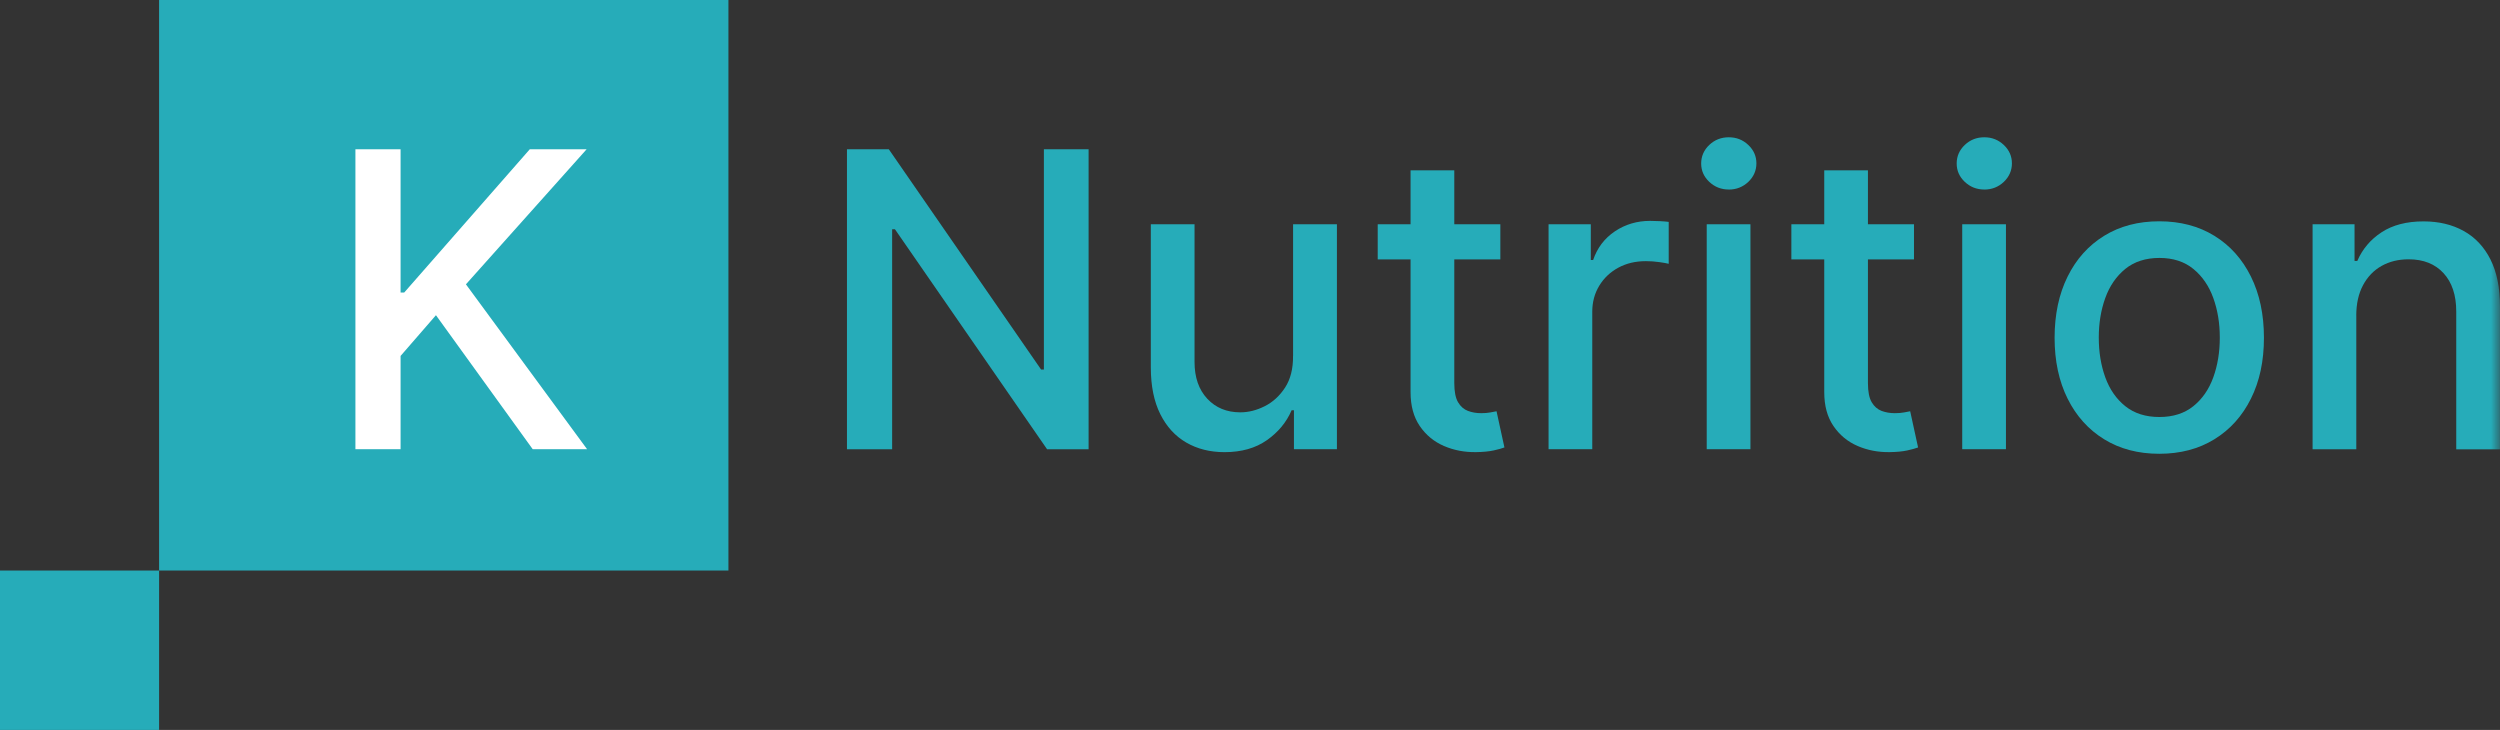
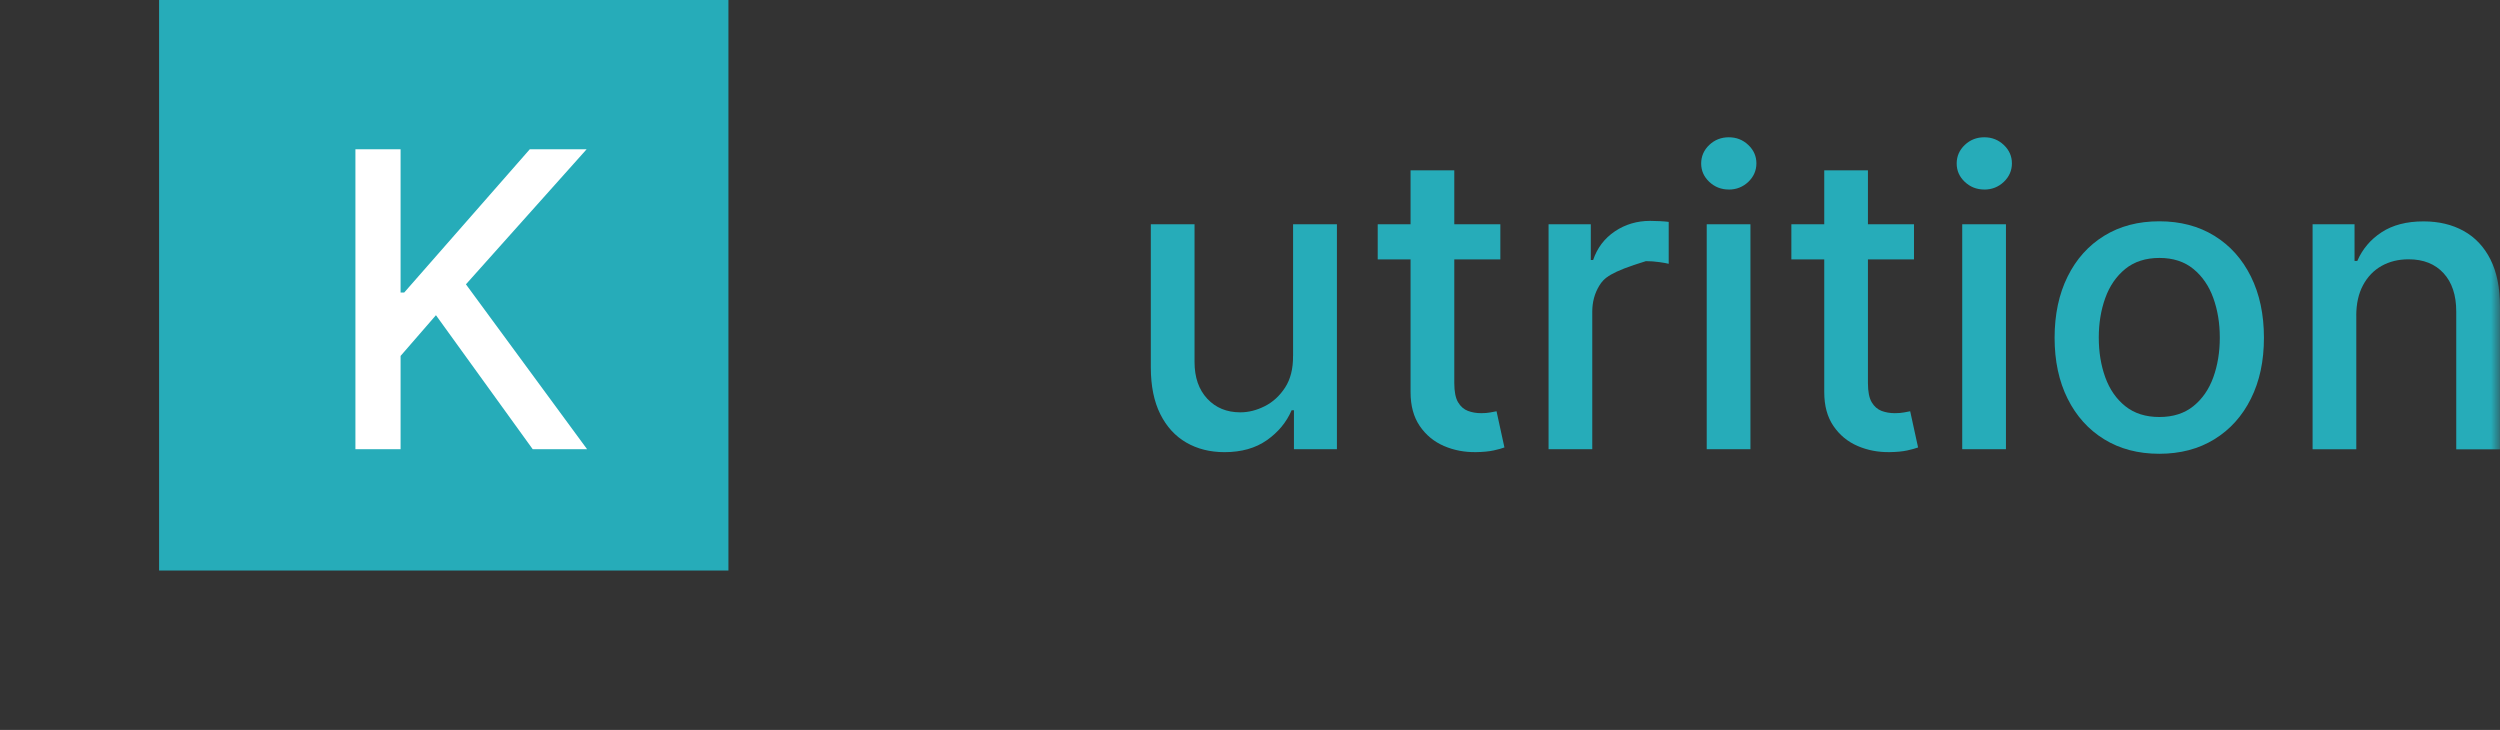
<svg xmlns="http://www.w3.org/2000/svg" width="137" height="40" viewBox="0 0 137 40" fill="none">
  <rect x="0" y="0" width="137" height="40" fill="#333333" stroke="none" />
  <g clip-path="url(#clip0_33_458)">
    <path d="M39.918 0H8.718V31.265H39.918V0Z" fill="#26ACB9" />
-     <path d="M8.718 31.265H0V40H8.718V31.265Z" fill="#26ACB9" />
    <path d="M19.477 24.617V8.179H21.952V16.029H22.152L29.033 8.179H32.148L25.533 15.581L32.173 24.617H29.193L23.89 17.273L21.952 19.505V24.617H19.477Z" fill="white" />
-     <path d="M59.655 8.179V24.619H57.38L49.042 12.562H48.889V24.619H46.414V8.179H48.706L57.052 20.251H57.205V8.179H59.655Z" fill="#26ACB9" />
    <mask id="mask0_33_458" style="mask-type:luminance" maskUnits="userSpaceOnUse" x="0" y="0" width="137" height="40">
      <path d="M137 0H0V40H137V0Z" fill="white" />
    </mask>
    <g mask="url(#mask0_33_458)">
      <path d="M70.861 19.505V12.289H73.263V24.617H70.908V22.483H70.78C70.498 23.141 70.044 23.687 69.422 24.124C68.8 24.56 68.027 24.778 67.103 24.778C66.313 24.778 65.614 24.602 65.008 24.252C64.401 23.901 63.927 23.381 63.582 22.691C63.238 22.001 63.065 21.147 63.065 20.131V12.289H65.461V19.843C65.461 20.683 65.694 21.351 66.158 21.85C66.623 22.348 67.227 22.596 67.968 22.596C68.418 22.596 68.864 22.484 69.309 22.259C69.755 22.034 70.126 21.694 70.422 21.239C70.719 20.785 70.865 20.206 70.859 19.505" fill="#26ACB9" />
      <path d="M77.299 9.335H79.695V20.997C79.695 21.462 79.765 21.812 79.902 22.044C80.041 22.277 80.221 22.434 80.444 22.518C80.665 22.601 80.907 22.642 81.168 22.642C81.36 22.642 81.529 22.629 81.673 22.601C81.818 22.575 81.929 22.553 82.01 22.537L82.443 24.52C82.304 24.573 82.106 24.628 81.85 24.684C81.594 24.74 81.273 24.771 80.889 24.776C80.258 24.787 79.671 24.674 79.126 24.439C78.581 24.203 78.141 23.839 77.804 23.347C77.468 22.855 77.299 22.238 77.299 21.493V9.334V9.335ZM82.219 14.216H75.499V12.289H82.219V14.216Z" fill="#26ACB9" />
-       <path d="M84.861 24.617V12.289H87.176V14.248H87.304C87.528 13.584 87.925 13.062 88.494 12.678C89.063 12.296 89.707 12.104 90.428 12.104C90.577 12.104 90.755 12.109 90.961 12.119C91.166 12.13 91.328 12.143 91.445 12.159V14.456C91.349 14.429 91.178 14.398 90.933 14.364C90.688 14.329 90.442 14.311 90.195 14.311C89.629 14.311 89.126 14.429 88.686 14.668C88.245 14.906 87.897 15.235 87.641 15.655C87.385 16.074 87.256 16.552 87.256 17.086V24.616H84.861V24.617Z" fill="#26ACB9" />
+       <path d="M84.861 24.617V12.289H87.176V14.248H87.304C87.528 13.584 87.925 13.062 88.494 12.678C89.063 12.296 89.707 12.104 90.428 12.104C90.577 12.104 90.755 12.109 90.961 12.119C91.166 12.13 91.328 12.143 91.445 12.159V14.456C91.349 14.429 91.178 14.398 90.933 14.364C90.688 14.329 90.442 14.311 90.195 14.311C88.245 14.906 87.897 15.235 87.641 15.655C87.385 16.074 87.256 16.552 87.256 17.086V24.616H84.861V24.617Z" fill="#26ACB9" />
      <path d="M93.528 12.289H95.924V24.617H93.528V12.289ZM94.737 10.386C94.321 10.386 93.964 10.245 93.667 9.965C93.371 9.685 93.224 9.349 93.224 8.959C93.224 8.568 93.373 8.224 93.667 7.944C93.964 7.663 94.32 7.523 94.737 7.523C95.155 7.523 95.51 7.663 95.807 7.944C96.103 8.225 96.251 8.56 96.251 8.952C96.251 9.343 96.102 9.686 95.807 9.967C95.511 10.247 95.155 10.388 94.737 10.388" fill="#26ACB9" />
      <path d="M99.969 9.335H102.363V20.997C102.363 21.462 102.433 21.812 102.57 22.044C102.709 22.277 102.89 22.434 103.112 22.518C103.333 22.601 103.575 22.642 103.836 22.642C104.028 22.642 104.197 22.629 104.341 22.601C104.486 22.575 104.597 22.553 104.678 22.537L105.111 24.52C104.972 24.573 104.774 24.628 104.518 24.684C104.262 24.74 103.941 24.771 103.557 24.776C102.926 24.787 102.339 24.674 101.795 24.439C101.25 24.203 100.81 23.839 100.474 23.347C100.137 22.855 99.969 22.238 99.969 21.493V9.334V9.335ZM104.887 14.216H98.167V12.289H104.887V14.216Z" fill="#26ACB9" />
      <path d="M107.53 12.289H109.926V24.617H107.53V12.289ZM108.739 10.386C108.323 10.386 107.966 10.245 107.669 9.965C107.373 9.685 107.226 9.349 107.226 8.959C107.226 8.568 107.374 8.224 107.669 7.944C107.966 7.663 108.322 7.523 108.739 7.523C109.157 7.523 109.511 7.663 109.809 7.944C110.105 8.225 110.253 8.56 110.253 8.952C110.253 9.343 110.104 9.686 109.809 9.967C109.513 10.247 109.157 10.388 108.739 10.388" fill="#26ACB9" />
      <path d="M118.336 22.852C119.083 22.852 119.704 22.654 120.195 22.259C120.686 21.863 121.051 21.336 121.289 20.677C121.526 20.02 121.645 19.295 121.645 18.501C121.645 17.708 121.526 16.991 121.289 16.331C121.051 15.67 120.686 15.139 120.195 14.737C119.704 14.336 119.085 14.135 118.336 14.135C117.588 14.135 116.959 14.336 116.466 14.737C115.973 15.139 115.607 15.67 115.369 16.331C115.131 16.991 115.013 17.715 115.013 18.501C115.013 19.288 115.131 20.02 115.369 20.677C115.607 21.336 115.973 21.863 116.466 22.259C116.96 22.654 117.584 22.852 118.336 22.852ZM118.328 24.867C117.175 24.867 116.167 24.602 115.308 24.072C114.448 23.543 113.78 22.801 113.306 21.849C112.83 20.896 112.592 19.784 112.592 18.51C112.592 17.235 112.83 16.112 113.306 15.154C113.78 14.196 114.448 13.452 115.308 12.922C116.167 12.392 117.175 12.127 118.328 12.127C119.481 12.127 120.489 12.392 121.348 12.922C122.208 13.452 122.876 14.196 123.35 15.154C123.825 16.112 124.064 17.23 124.064 18.51C124.064 19.79 123.826 20.896 123.35 21.849C122.876 22.801 122.208 23.543 121.348 24.072C120.489 24.602 119.481 24.867 118.328 24.867Z" fill="#26ACB9" />
      <path d="M129.125 17.298V24.619H126.73V12.29H129.029V14.298H129.18C129.463 13.646 129.908 13.121 130.515 12.726C131.121 12.33 131.885 12.132 132.809 12.132C133.648 12.132 134.381 12.307 135.011 12.657C135.641 13.008 136.13 13.528 136.478 14.219C136.825 14.909 136.998 15.763 136.998 16.78V24.622H134.602V17.068C134.602 16.174 134.37 15.475 133.905 14.969C133.441 14.463 132.802 14.21 131.991 14.21C131.436 14.21 130.943 14.33 130.513 14.571C130.083 14.812 129.744 15.164 129.495 15.627C129.247 16.09 129.123 16.647 129.123 17.3" fill="#26ACB9" />
    </g>
  </g>
  <defs>
    <clipPath id="clip0_33_458">
      <rect width="137" height="40" fill="white" />
    </clipPath>
  </defs>
</svg>